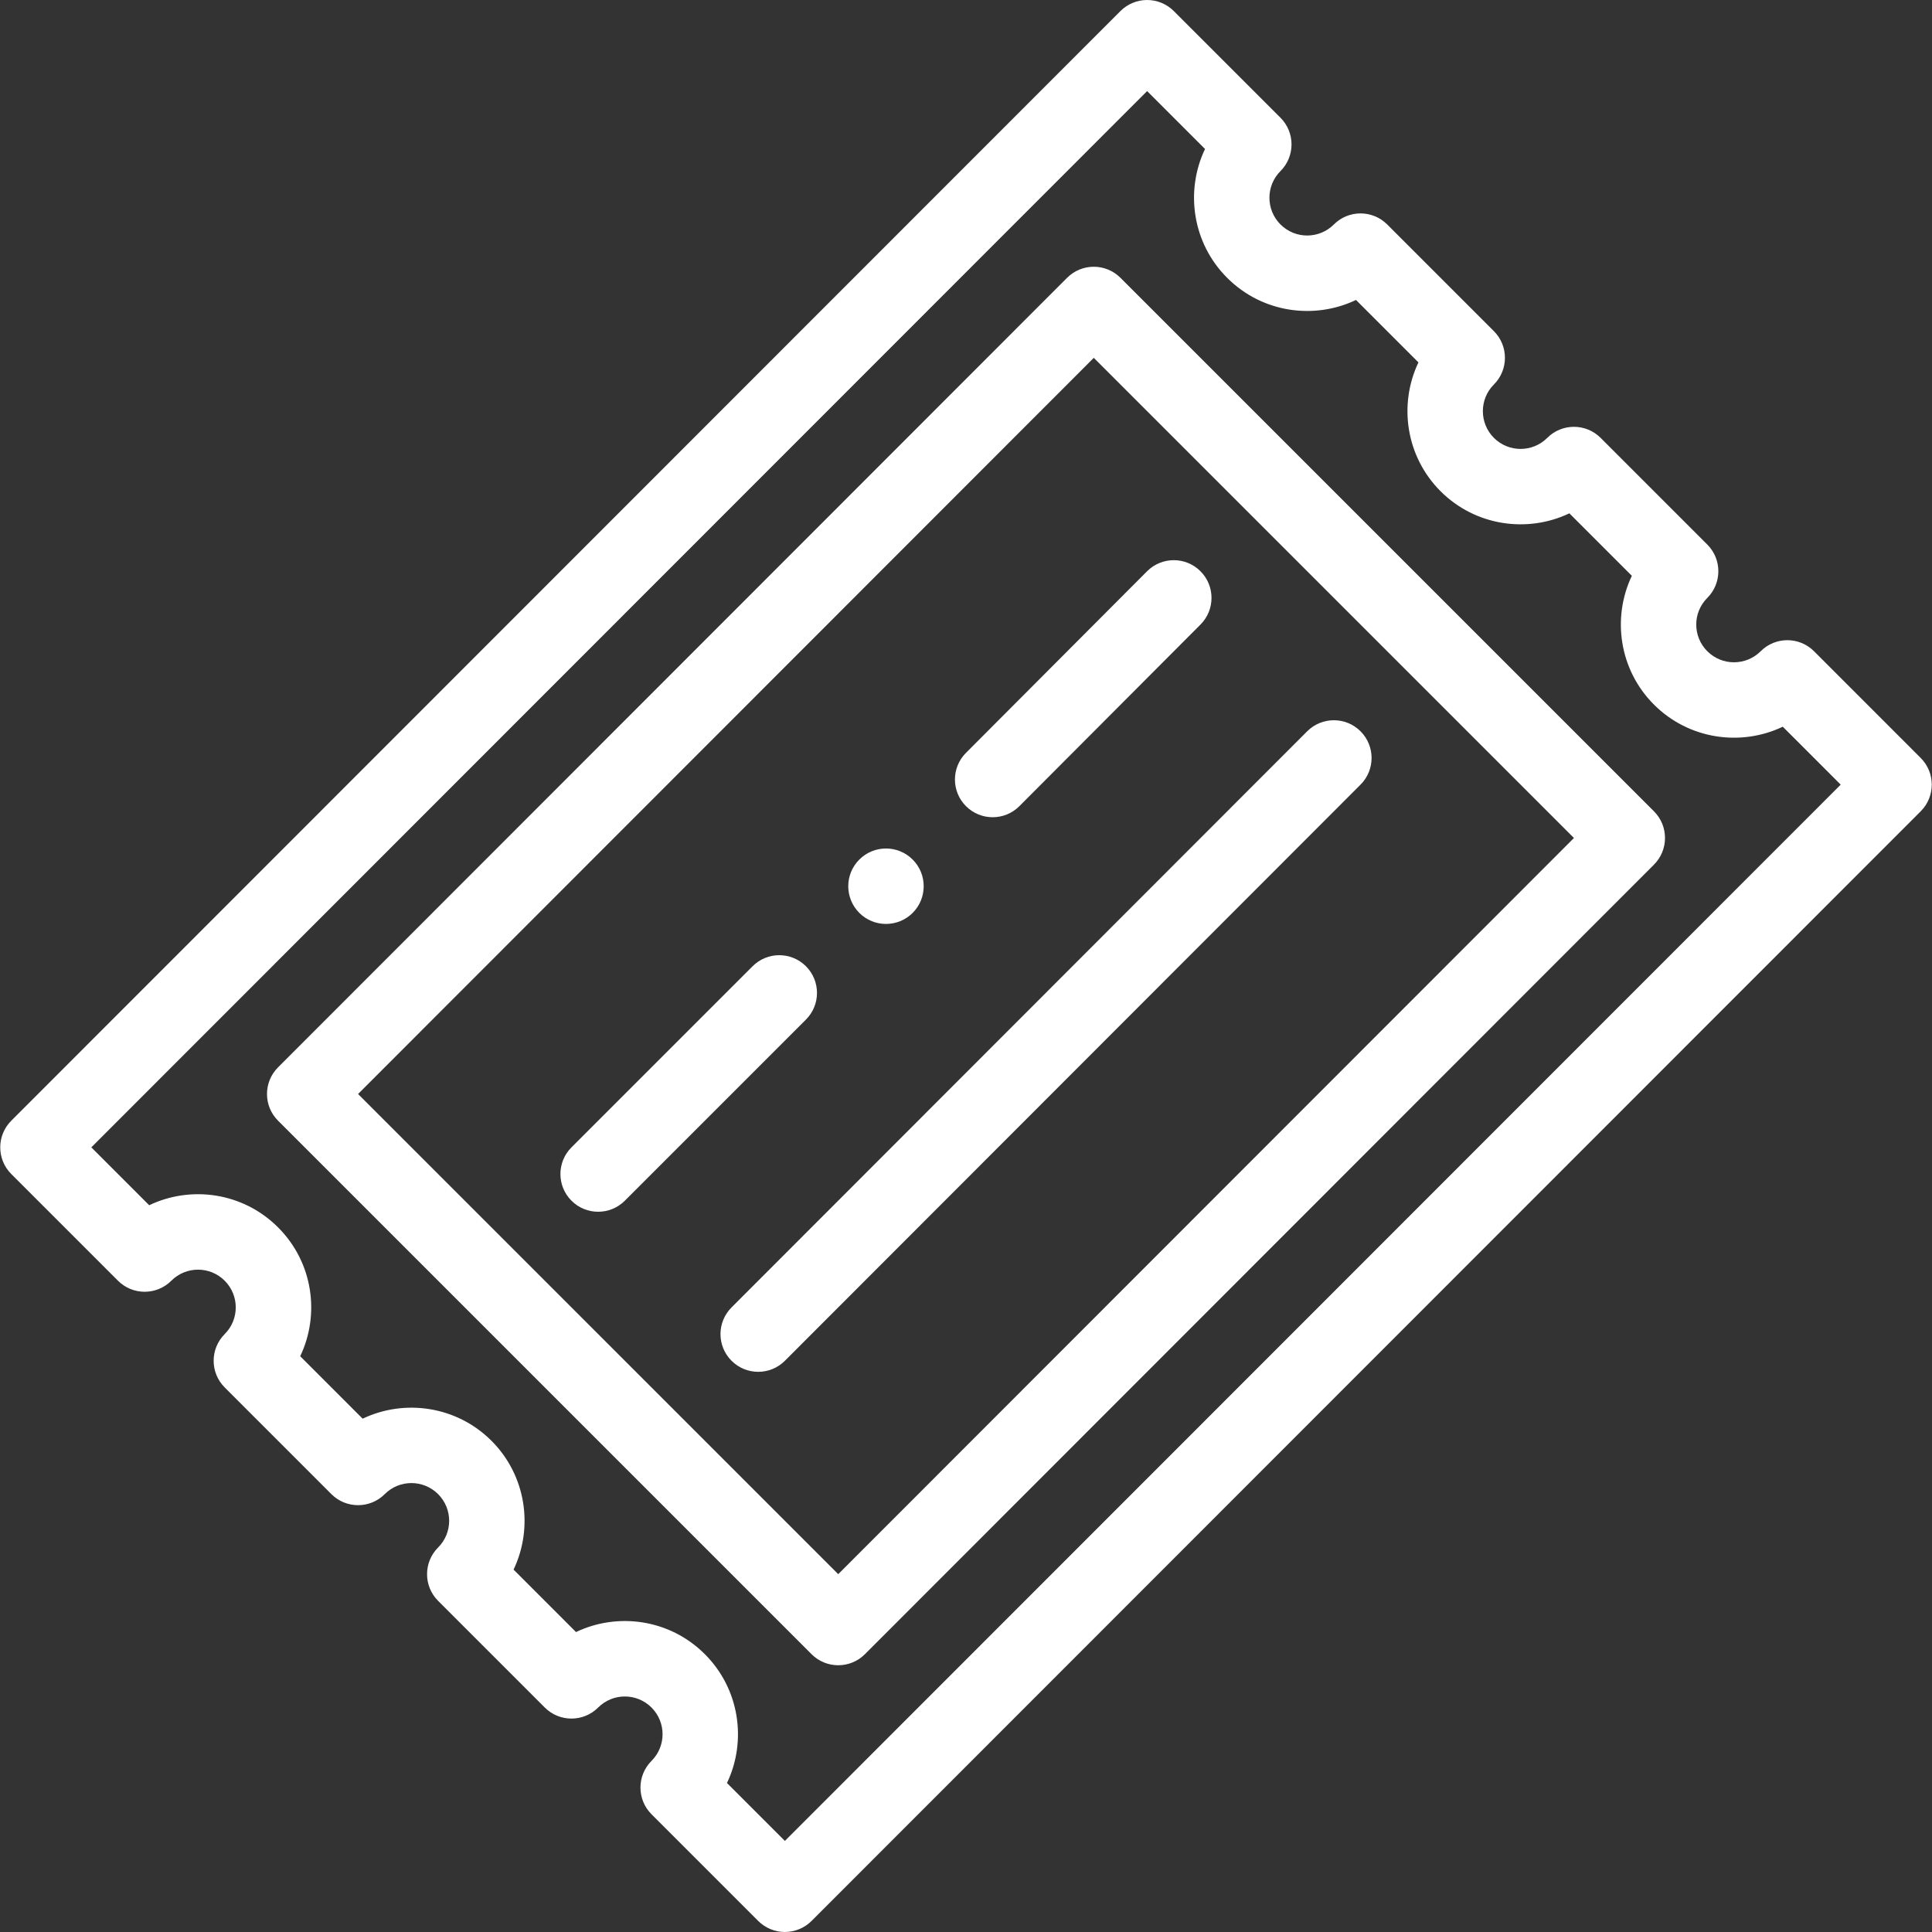
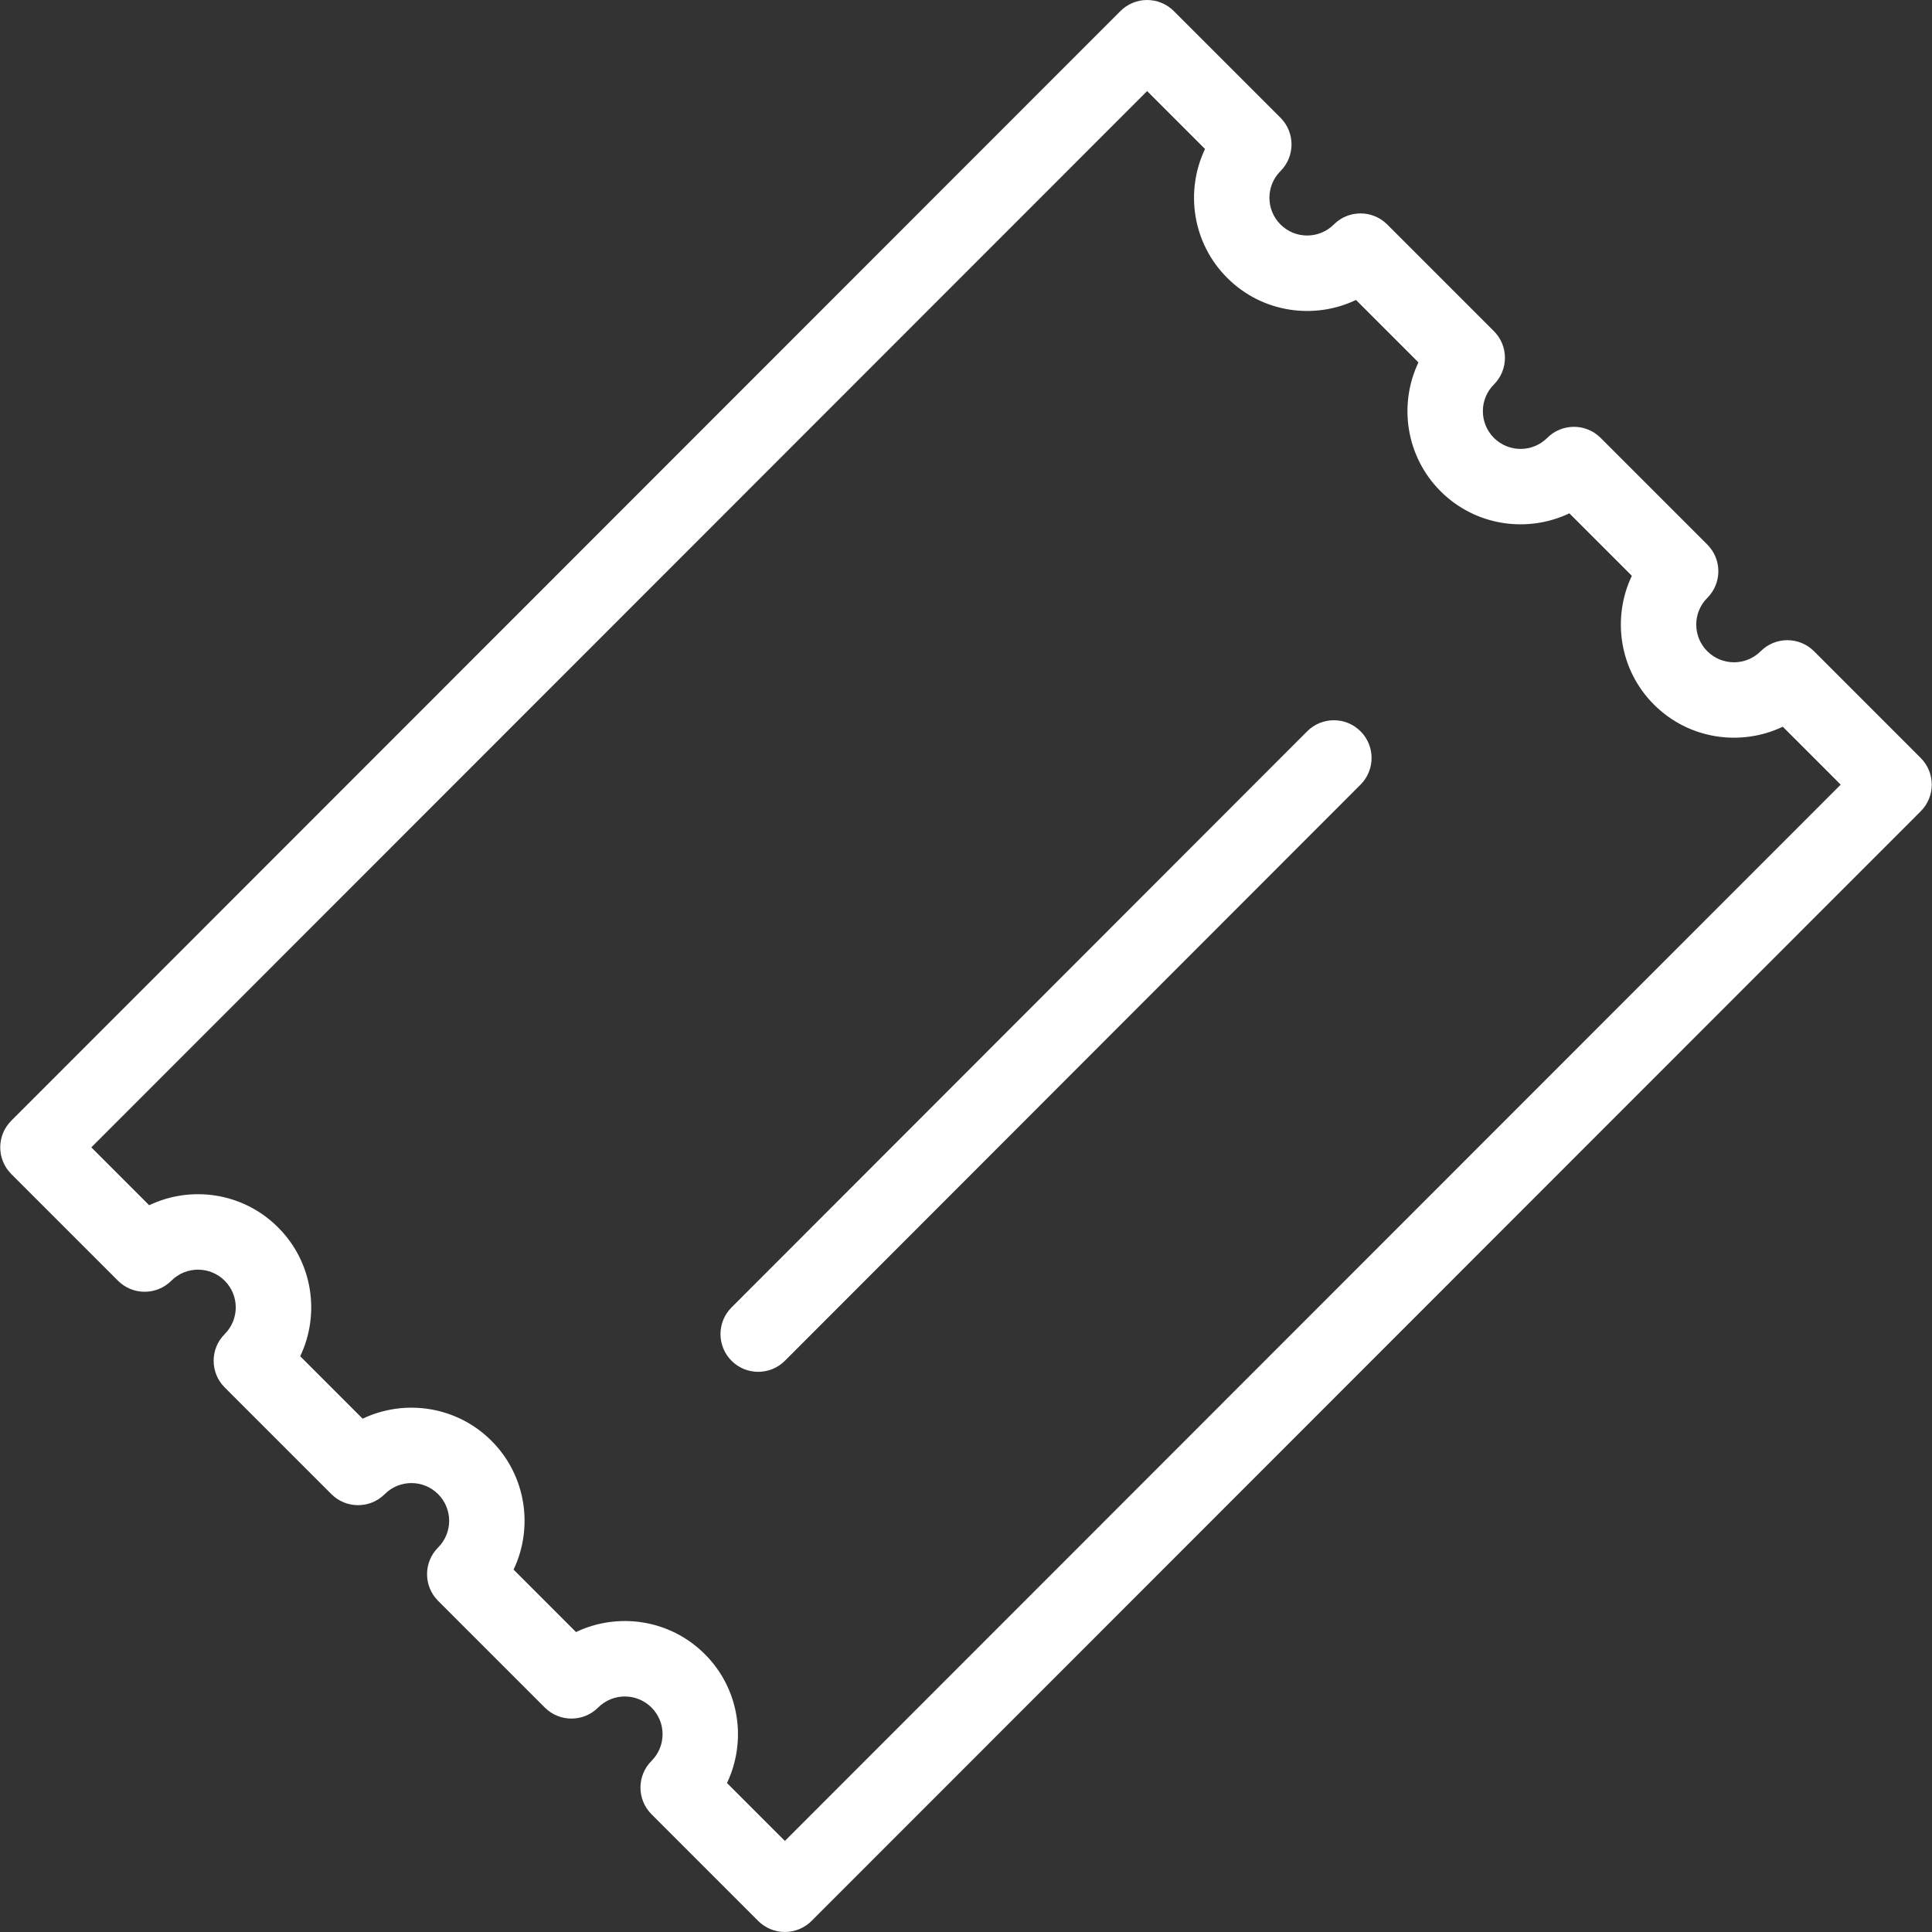
<svg xmlns="http://www.w3.org/2000/svg" version="1.1" id="Capa_1" x="0px" y="0px" viewBox="0 0 511.999 511.999" style="enable-background:new 0 0 511.999 511.999;" xml:space="preserve" width="512px" height="512px">
  <rect x="0" y="0" width="511.999" height="511.999" fill="#333333" stroke="none" />
  <g>
    <g>
-       <path d="M241.864,227.792c-3.909-3.909-10.237-3.909-14.136,0c-3.909,3.899-3.909,10.227,0,14.136    c3.899,3.899,10.227,3.899,14.136,0C245.763,238.02,245.763,231.691,241.864,227.792z" fill="#FFFFFF" />
-     </g>
+       </g>
  </g>
  <g>
    <g>
      <path d="M509.008,200.868l-28.273-28.282c-3.911-3.913-10.243-3.898-14.139-0.001c-3.907,3.906-10.237,3.907-14.144,0    c-3.906-3.906-3.908-10.227,0-14.134c3.904-3.904,3.904-10.234,0-14.139l-28.273-28.273c-3.904-3.904-10.234-3.904-14.139,0    c-3.907,3.908-10.24,3.904-14.139,0.005c-3.9-3.905-3.902-10.251-0.005-14.148c3.902-3.902,3.904-10.234,0-14.138l-28.273-28.273    c-3.902-3.902-10.234-3.904-14.139,0c-3.906,3.907-10.237,3.907-14.143,0c-3.907-3.906-3.907-10.237,0-14.143    c3.902-3.903,3.903-10.235,0-14.139L311.065,2.928C309.192,1.053,306.648,0,303.997,0c-2.652,0-5.195,1.055-7.07,2.93    L2.991,296.995c-3.903,3.904-3.902,10.233,0.001,14.136l28.273,28.273c3.902,3.902,10.234,3.904,14.138,0    c3.906-3.906,10.237-3.908,14.144,0c3.907,3.906,3.907,10.237,0,14.143c-3.902,3.903-3.903,10.235,0,14.139l28.273,28.273    c3.904,3.904,10.234,3.904,14.138,0c3.906-3.907,10.237-3.907,14.143,0c3.907,3.906,3.907,10.237,0,14.144    c-3.904,3.904-3.904,10.234,0,14.138l28.273,28.273c3.902,3.902,10.234,3.904,14.139,0c3.906-3.907,10.237-3.907,14.143,0    c3.907,3.906,3.907,10.237,0,14.143c-3.902,3.903-3.903,10.235,0,14.139l28.274,28.273c1.875,1.875,4.418,2.928,7.07,2.928    s5.195-1.055,7.07-2.93l293.935-294.065C512.91,211.099,512.91,204.772,509.008,200.868z M208.001,487.862l-15.344-15.344    c5.312-11.148,3.36-24.924-5.859-34.14c-9.4-9.402-23.229-11.095-34.15-5.868l-16.547-16.547    c5.312-11.148,3.36-24.924-5.857-34.141c-9.218-9.217-22.993-11.169-34.141-5.858l-16.547-16.547    c5.225-10.915,3.538-24.745-5.867-34.151c-9.402-9.401-23.229-11.095-34.151-5.867L24.2,304.061L303.999,24.138l15.344,15.344    c-5.312,11.148-3.36,24.924,5.859,34.14c9.4,9.402,23.229,11.095,34.15,5.868L375.9,96.039    c-5.307,11.143-3.355,24.916,5.857,34.139c9.219,9.218,22.993,11.171,34.141,5.858l16.558,16.558    c-5.31,11.145-3.357,24.916,5.858,34.13c9.219,9.218,22.992,11.172,34.139,5.859l15.35,15.355L208.001,487.862z" fill="#FFFFFF" />
    </g>
  </g>
  <g>
    <g>
-       <path d="M438.315,215.004L296.931,73.62c-1.875-1.875-4.419-2.928-7.071-2.928c-2.652,0-5.196,1.055-7.07,2.93L73.682,282.859    c-3.902,3.905-3.901,10.232,0.002,14.136L215.069,438.38c3.903,3.902,10.238,3.904,14.141-0.002l209.107-209.237    C442.219,225.236,442.218,218.908,438.315,215.004z M222.136,417.169L94.891,289.924L289.865,94.83l127.245,127.245    L222.136,417.169z" fill="#FFFFFF" />
-     </g>
+       </g>
  </g>
  <g>
    <g>
-       <path d="M213.582,256.063c-3.904-3.904-10.234-3.904-14.138,0l-47.998,47.998c-3.904,3.904-3.904,10.234,0,14.138    c3.904,3.904,10.234,3.904,14.138,0l47.998-47.998C217.487,266.298,217.486,259.968,213.582,256.063z" fill="#FFFFFF" />
-     </g>
+       </g>
  </g>
  <g>
    <g>
      <path d="M360.552,193.797c-3.905-3.902-10.235-3.9-14.138,0.006L193.862,346.484c-3.903,3.906-3.9,10.235,0.006,14.138    c3.903,3.9,10.233,3.902,14.138-0.006l152.551-152.681C364.46,204.029,364.458,197.7,360.552,193.797z" fill="#FFFFFF" />
    </g>
  </g>
  <g>
    <g>
-       <path d="M318.125,151.371c-3.909-3.898-10.239-3.89-14.138,0.019l-47.998,48.128c-3.899,3.91-3.89,10.24,0.019,14.138    c3.919,3.908,10.248,3.881,14.138-0.019l47.998-48.128C322.043,161.599,322.035,155.27,318.125,151.371z" fill="#FFFFFF" />
-     </g>
+       </g>
  </g>
  <g>
</g>
  <g>
</g>
  <g>
</g>
  <g>
</g>
  <g>
</g>
  <g>
</g>
  <g>
</g>
  <g>
</g>
  <g>
</g>
  <g>
</g>
  <g>
</g>
  <g>
</g>
  <g>
</g>
  <g>
</g>
  <g>
</g>
</svg>